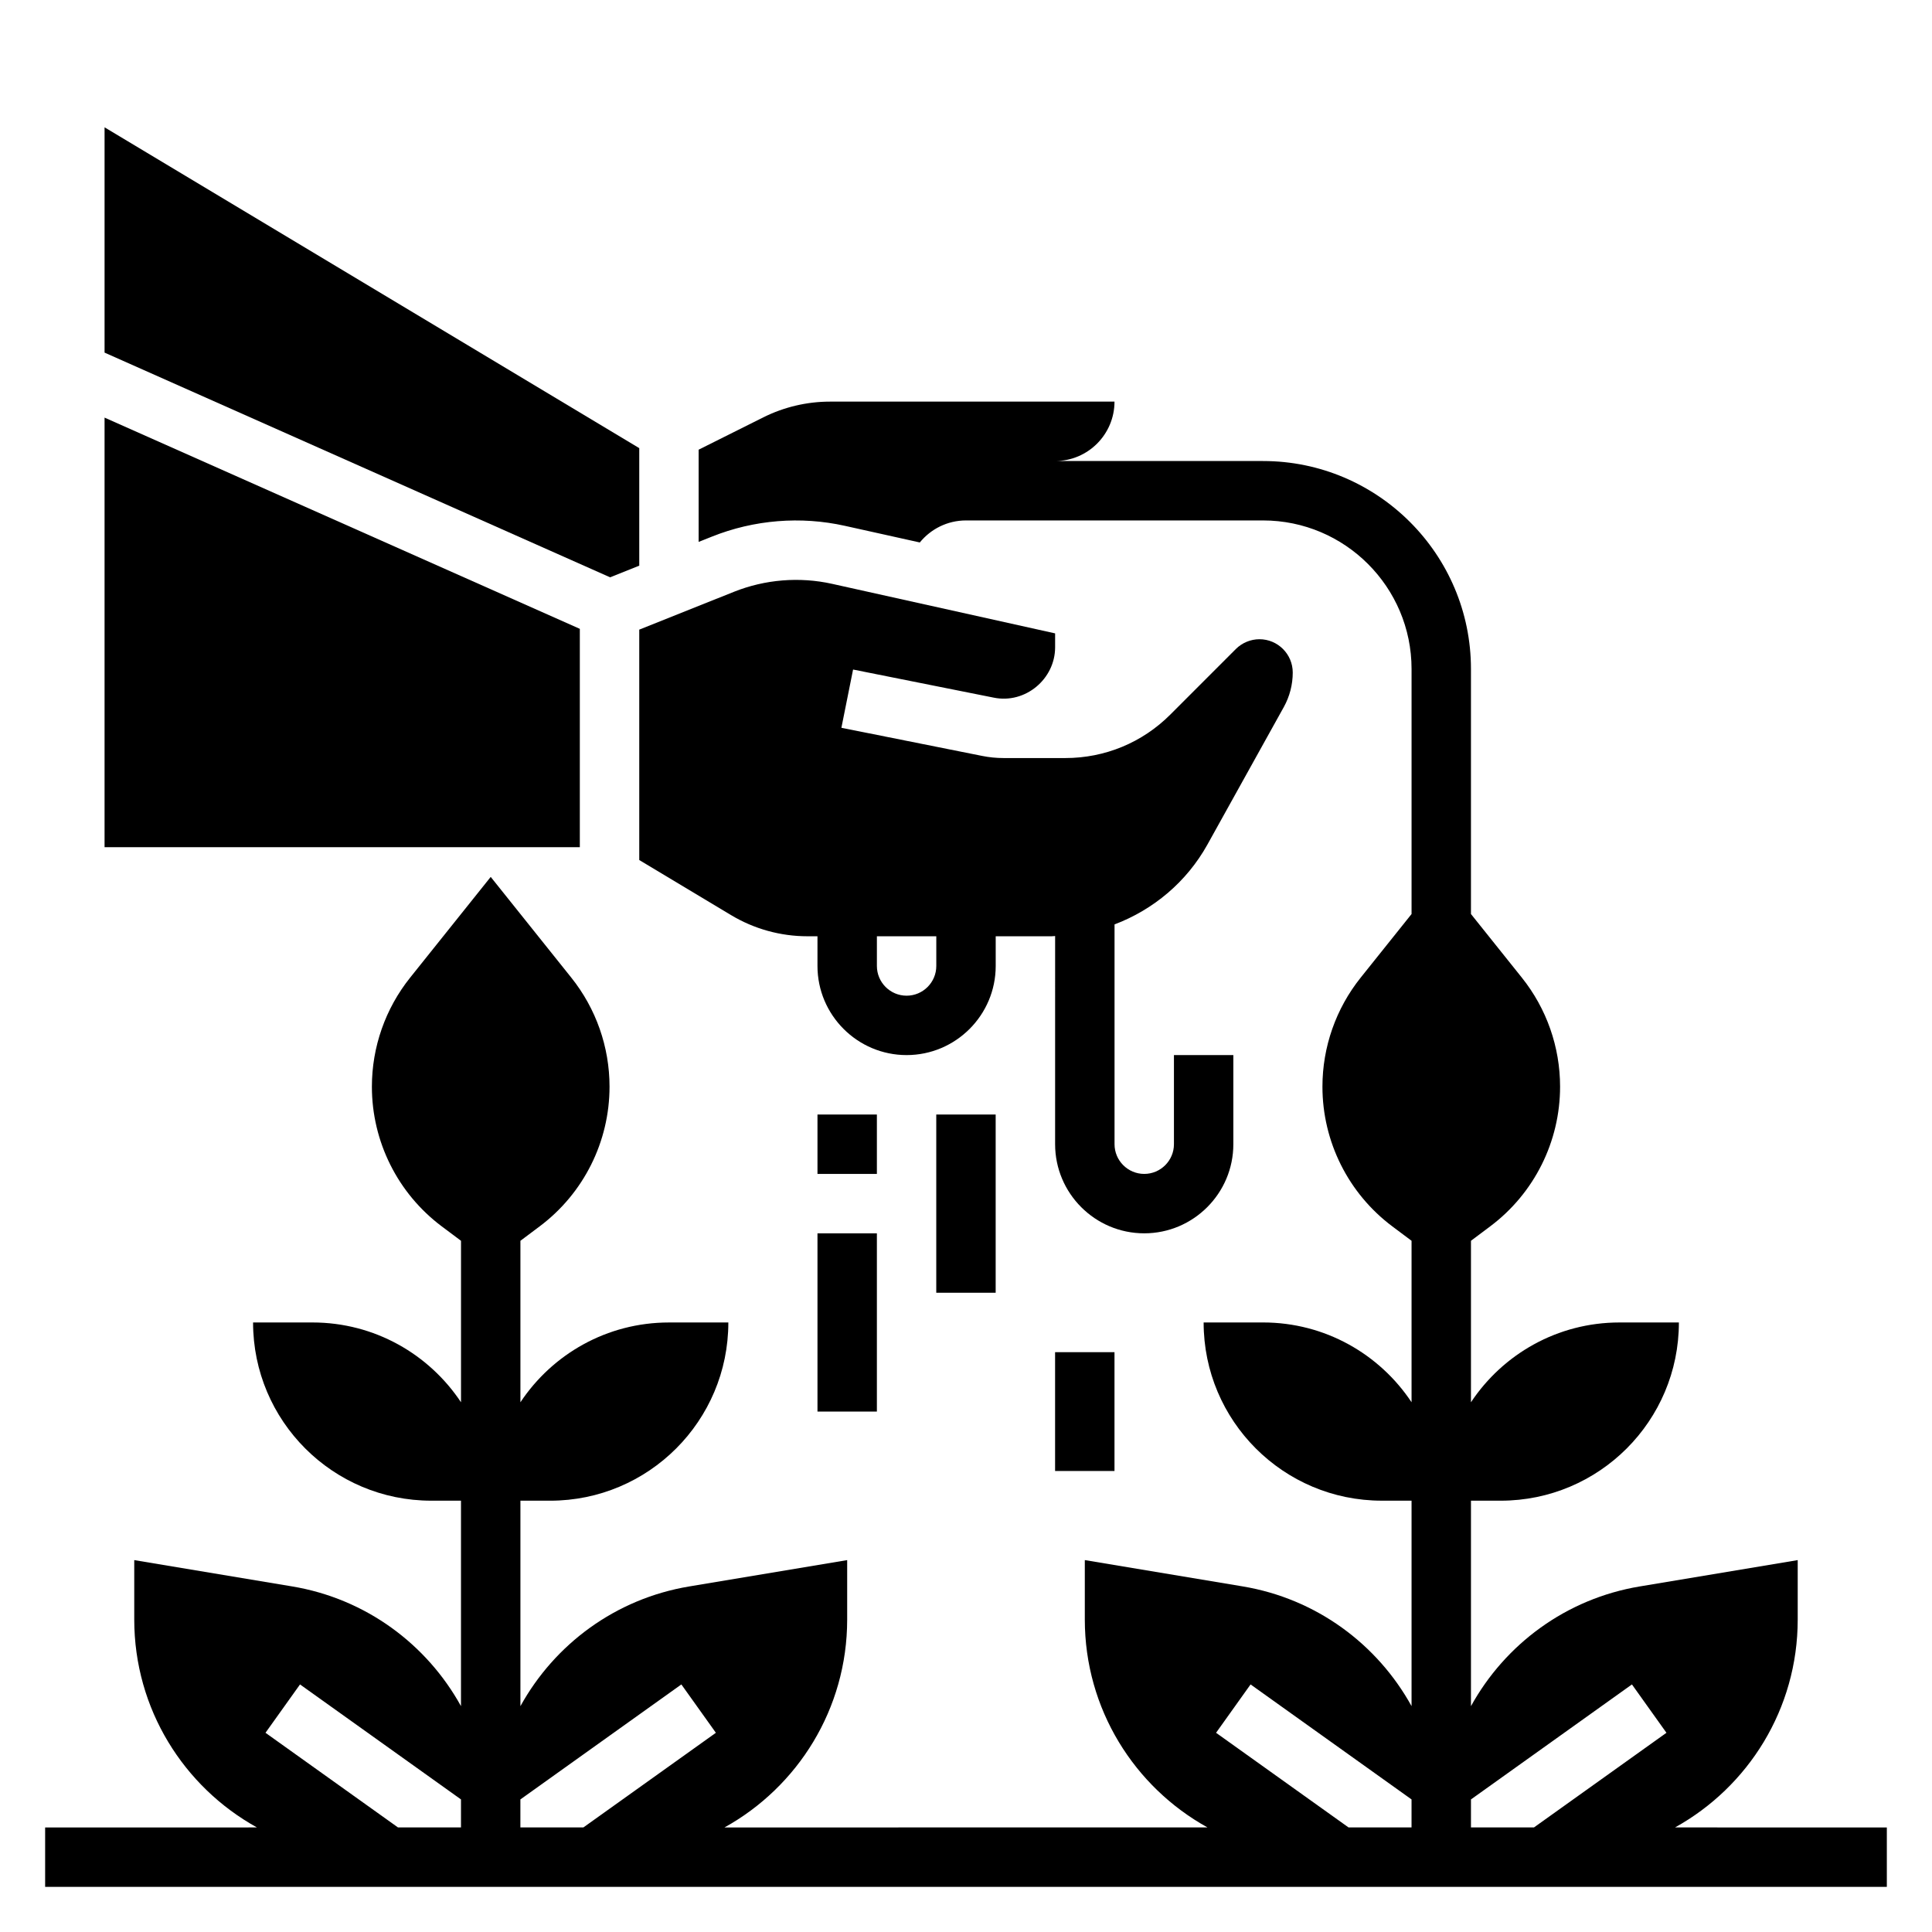
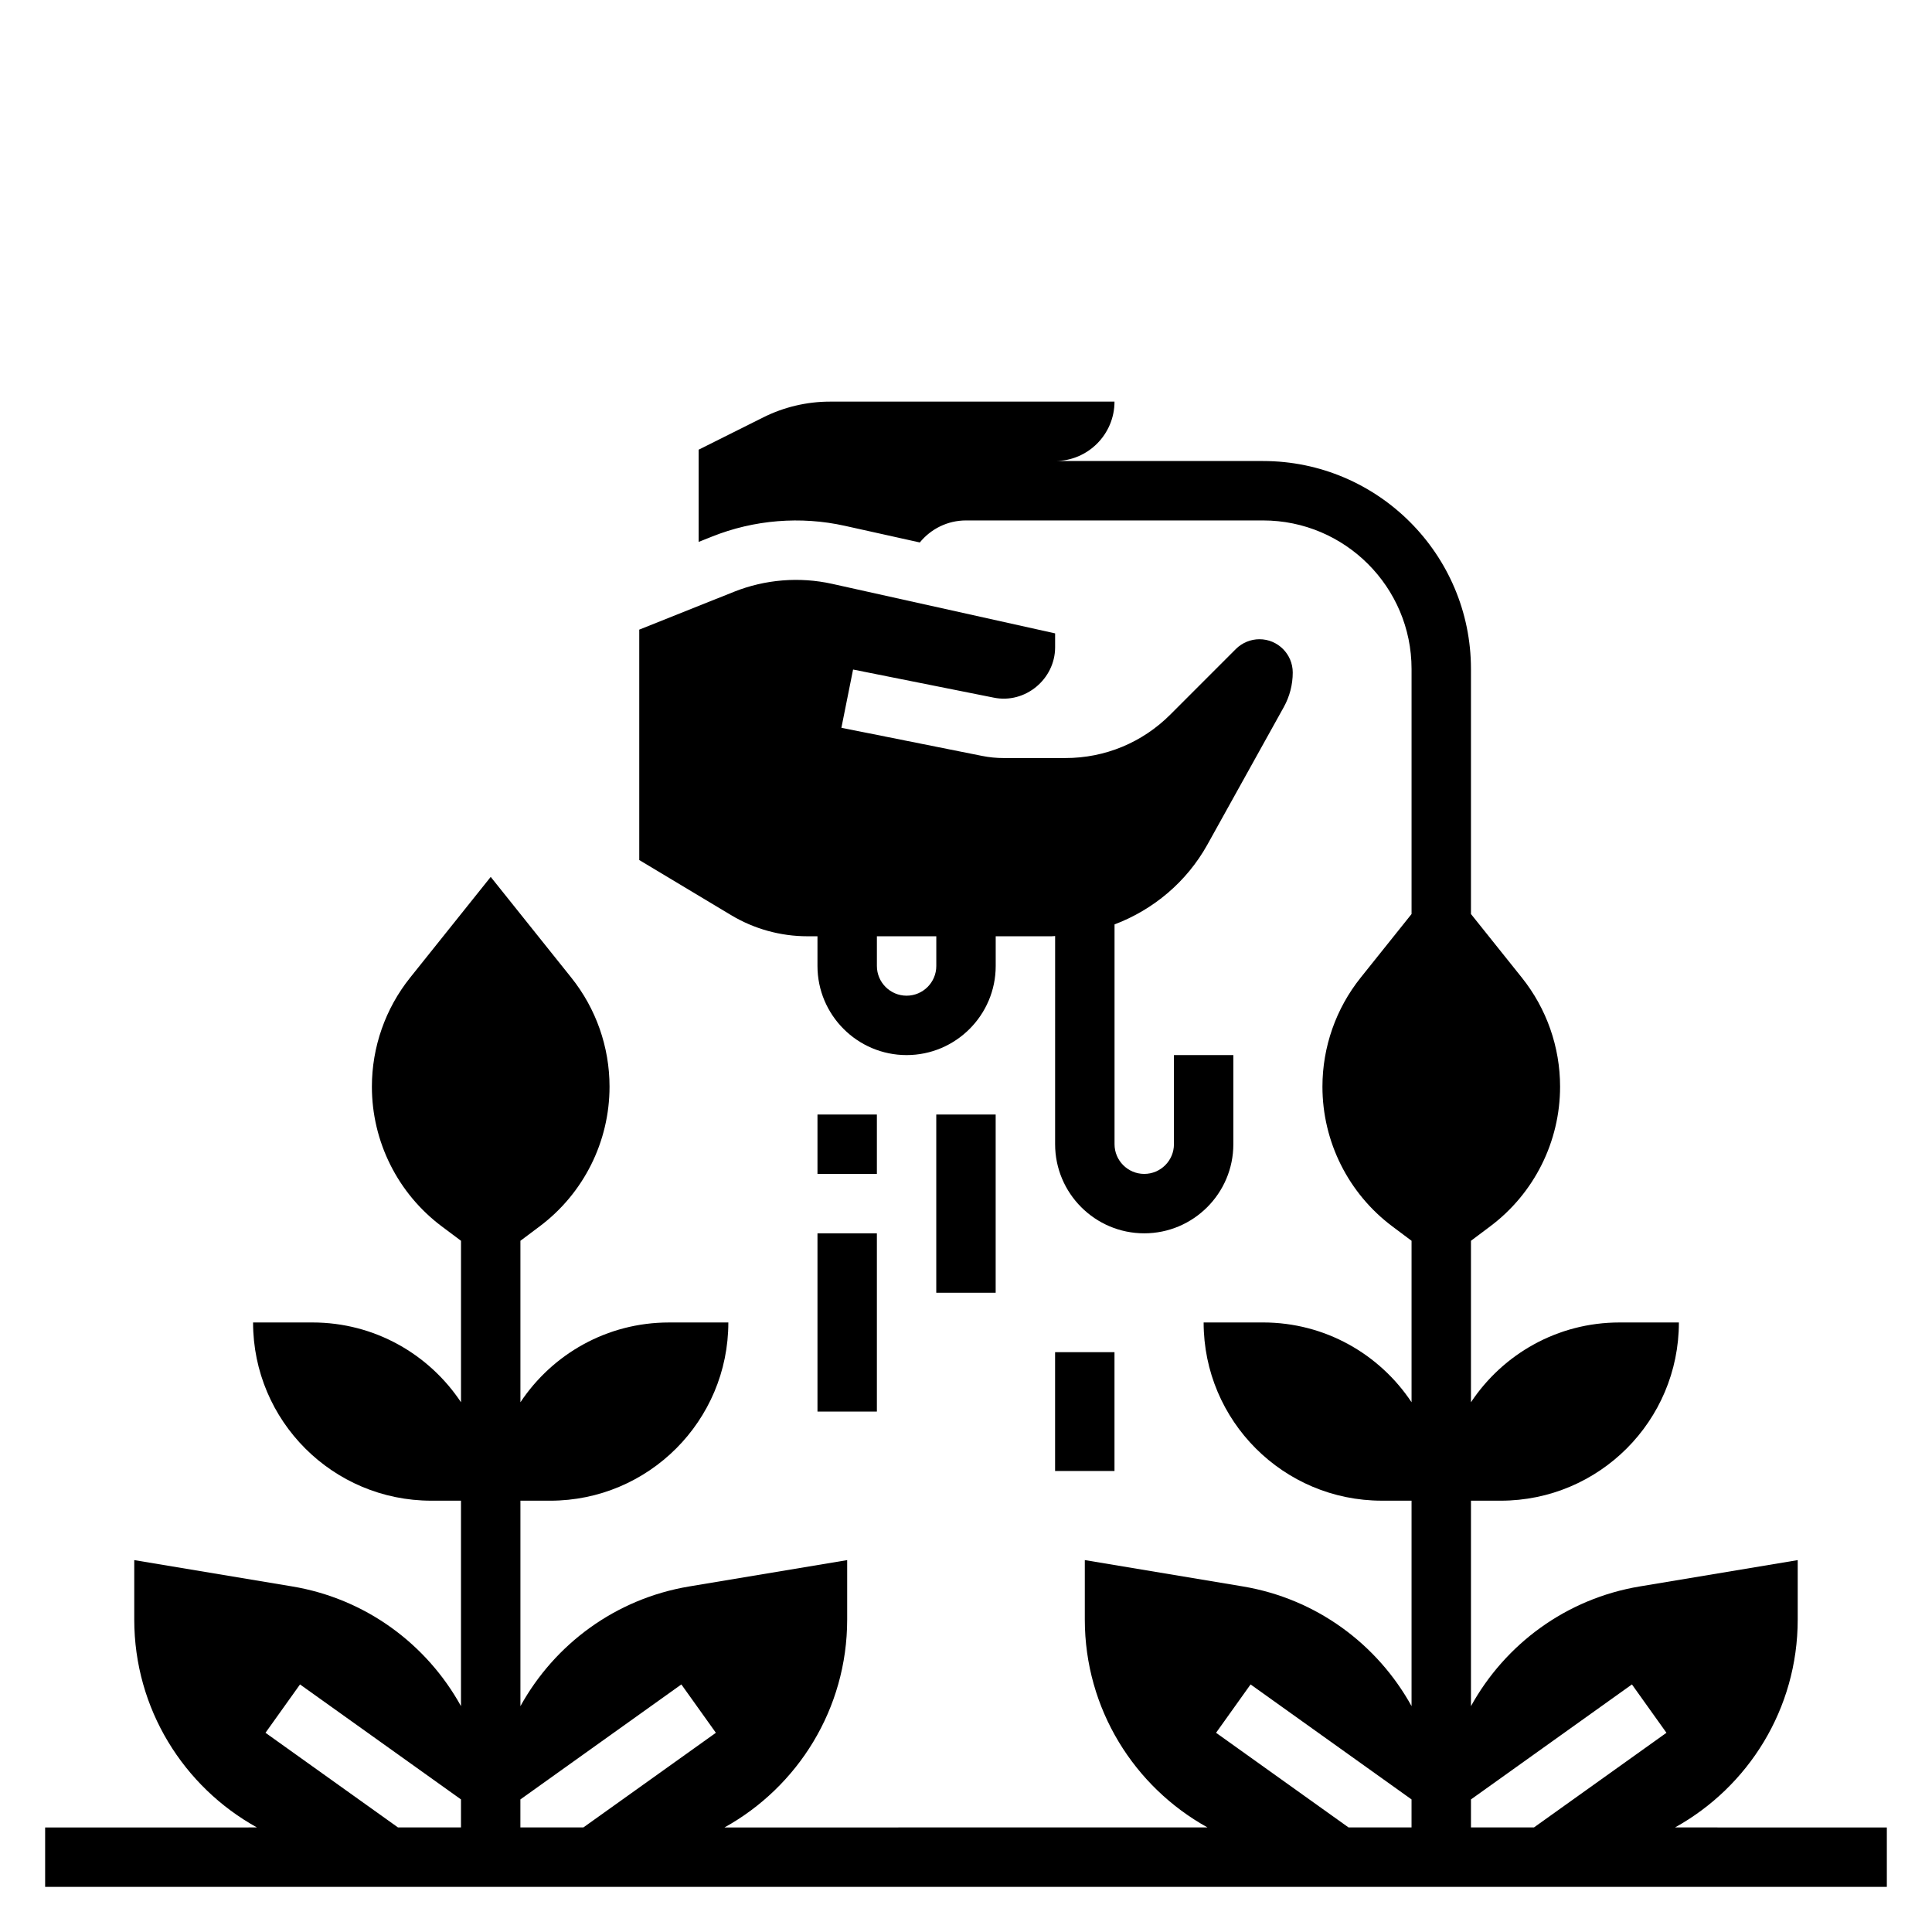
<svg xmlns="http://www.w3.org/2000/svg" fill="#000000" width="800px" height="800px" version="1.1" viewBox="144 144 512 512">
  <g>
    <path d="m587.9 628.29c19.383-10.738 32.512-31.379 32.512-55.105v-15.742l-41.84 6.977c-19.555 3.254-35.699 15.332-44.75 31.727v-54.449h7.871c26.086 0 47.23-21.145 47.23-47.23h-15.742c-16.438 0-30.898 8.406-39.359 21.145v-42.793l5.109-3.832c11.652-8.738 18.508-22.449 18.508-37.016 0-10.508-3.574-20.695-10.141-28.898l-13.477-16.848v-64.945c0-30.387-24.727-55.105-55.105-55.105h-55.105c8.684 0 15.742-7.062 15.742-15.742h-75.445c-6.07 0-12.164 1.441-17.594 4.156l-17.168 8.582v24.441l3.512-1.402c11.172-4.473 23.547-5.473 35.258-2.859l10.242 2.273 9.598 2.133c2.914-3.57 7.32-5.836 12.242-5.836h78.719c21.703 0 39.359 17.656 39.359 39.359v64.945l-13.477 16.848c-6.566 8.199-10.141 18.395-10.141 28.906 0 14.562 6.856 28.277 18.508 37.016l5.109 3.824v42.793c-8.461-12.738-22.922-21.148-39.359-21.148h-15.742c0 26.086 21.145 47.23 47.23 47.23h7.871v54.449c-9.055-16.391-25.199-28.473-44.754-31.73l-41.836-6.973v15.742c0 23.727 13.129 44.367 32.512 55.105l-128 0.004c19.383-10.738 32.512-31.379 32.512-55.105v-15.742l-41.84 6.977c-19.555 3.254-35.699 15.332-44.754 31.727v-54.449h7.871c26.086 0 47.23-21.145 47.23-47.23h-15.742c-16.438 0-30.898 8.406-39.359 21.145v-42.793l5.109-3.832c11.652-8.738 18.508-22.449 18.508-37.016 0-10.508-3.574-20.695-10.141-28.898l-21.348-26.688-21.348 26.688c-6.566 8.199-10.141 18.395-10.141 28.906 0 14.562 6.856 28.277 18.508 37.016l5.109 3.824v42.793c-8.465-12.738-22.926-21.148-39.363-21.148h-15.742c0 26.086 21.145 47.23 47.23 47.23h7.871v54.449c-9.055-16.391-25.199-28.473-44.754-31.73l-41.836-6.973v15.742c0 23.727 13.129 44.367 32.512 55.105l-56.129 0.004v15.742h488.07v-15.742zm-11.422-37.898 9.148 12.816-35.109 25.082h-16.695v-7.422zm-110.21 12.816 9.148-12.816 42.656 30.473v7.426h-16.695zm-141.7-12.816 9.148 12.816-35.113 25.082h-16.695v-7.422zm-110.21 12.816 9.148-12.816 42.66 30.473v7.426h-16.695z" />
    <path d="m407.34 328.88c8.406 1.715 16.277-4.953 16.277-13.344v-3.684l-59.102-13.129c-8.652-1.922-17.758-1.18-26.008 2.109l-25.098 10.027v61.055l24.324 14.594c6.109 3.672 13.113 5.613 20.246 5.613h2.66v7.871c0 13.02 10.598 23.617 23.617 23.617 13.02 0 23.617-10.598 23.617-23.617v-7.871h14.809c0.316 0 0.621-0.055 0.938-0.062l-0.004 55.168c0 13.02 10.598 23.617 23.617 23.617s23.617-10.598 23.617-23.617v-23.617h-15.742v23.617c0 4.336-3.527 7.871-7.871 7.871s-7.871-3.535-7.871-7.871v-58.246c10.281-3.898 19.098-11.242 24.609-21.152l20.254-36.465c1.547-2.785 2.363-5.941 2.363-9.137 0-4.863-3.957-8.824-8.824-8.824-2.32 0-4.598 0.945-6.242 2.582l-17.375 17.383c-7.43 7.43-17.316 11.523-27.832 11.523h-16.312c-1.945 0-3.891-0.188-5.777-0.574l-37.25-7.445 3.094-15.438zm-15.211 71.117c0 4.336-3.527 7.871-7.871 7.871s-7.871-3.535-7.871-7.871v-7.871h15.742z" />
-     <path d="m313.41 293.91v-31.148l-141.7-85.02v59.703l133.98 59.551z" />
-     <path d="m297.66 310.65-125.95-55.98v113.84h125.95z" />
    <path d="m392.12 439.36h15.742v47.23h-15.742z" />
    <path d="m360.64 470.85h15.742v47.23h-15.742z" />
    <path d="m360.64 439.36h15.742v15.742h-15.742z" />
    <path d="m423.61 502.34h15.742v31.488h-15.742z" />
  </g>
</svg>